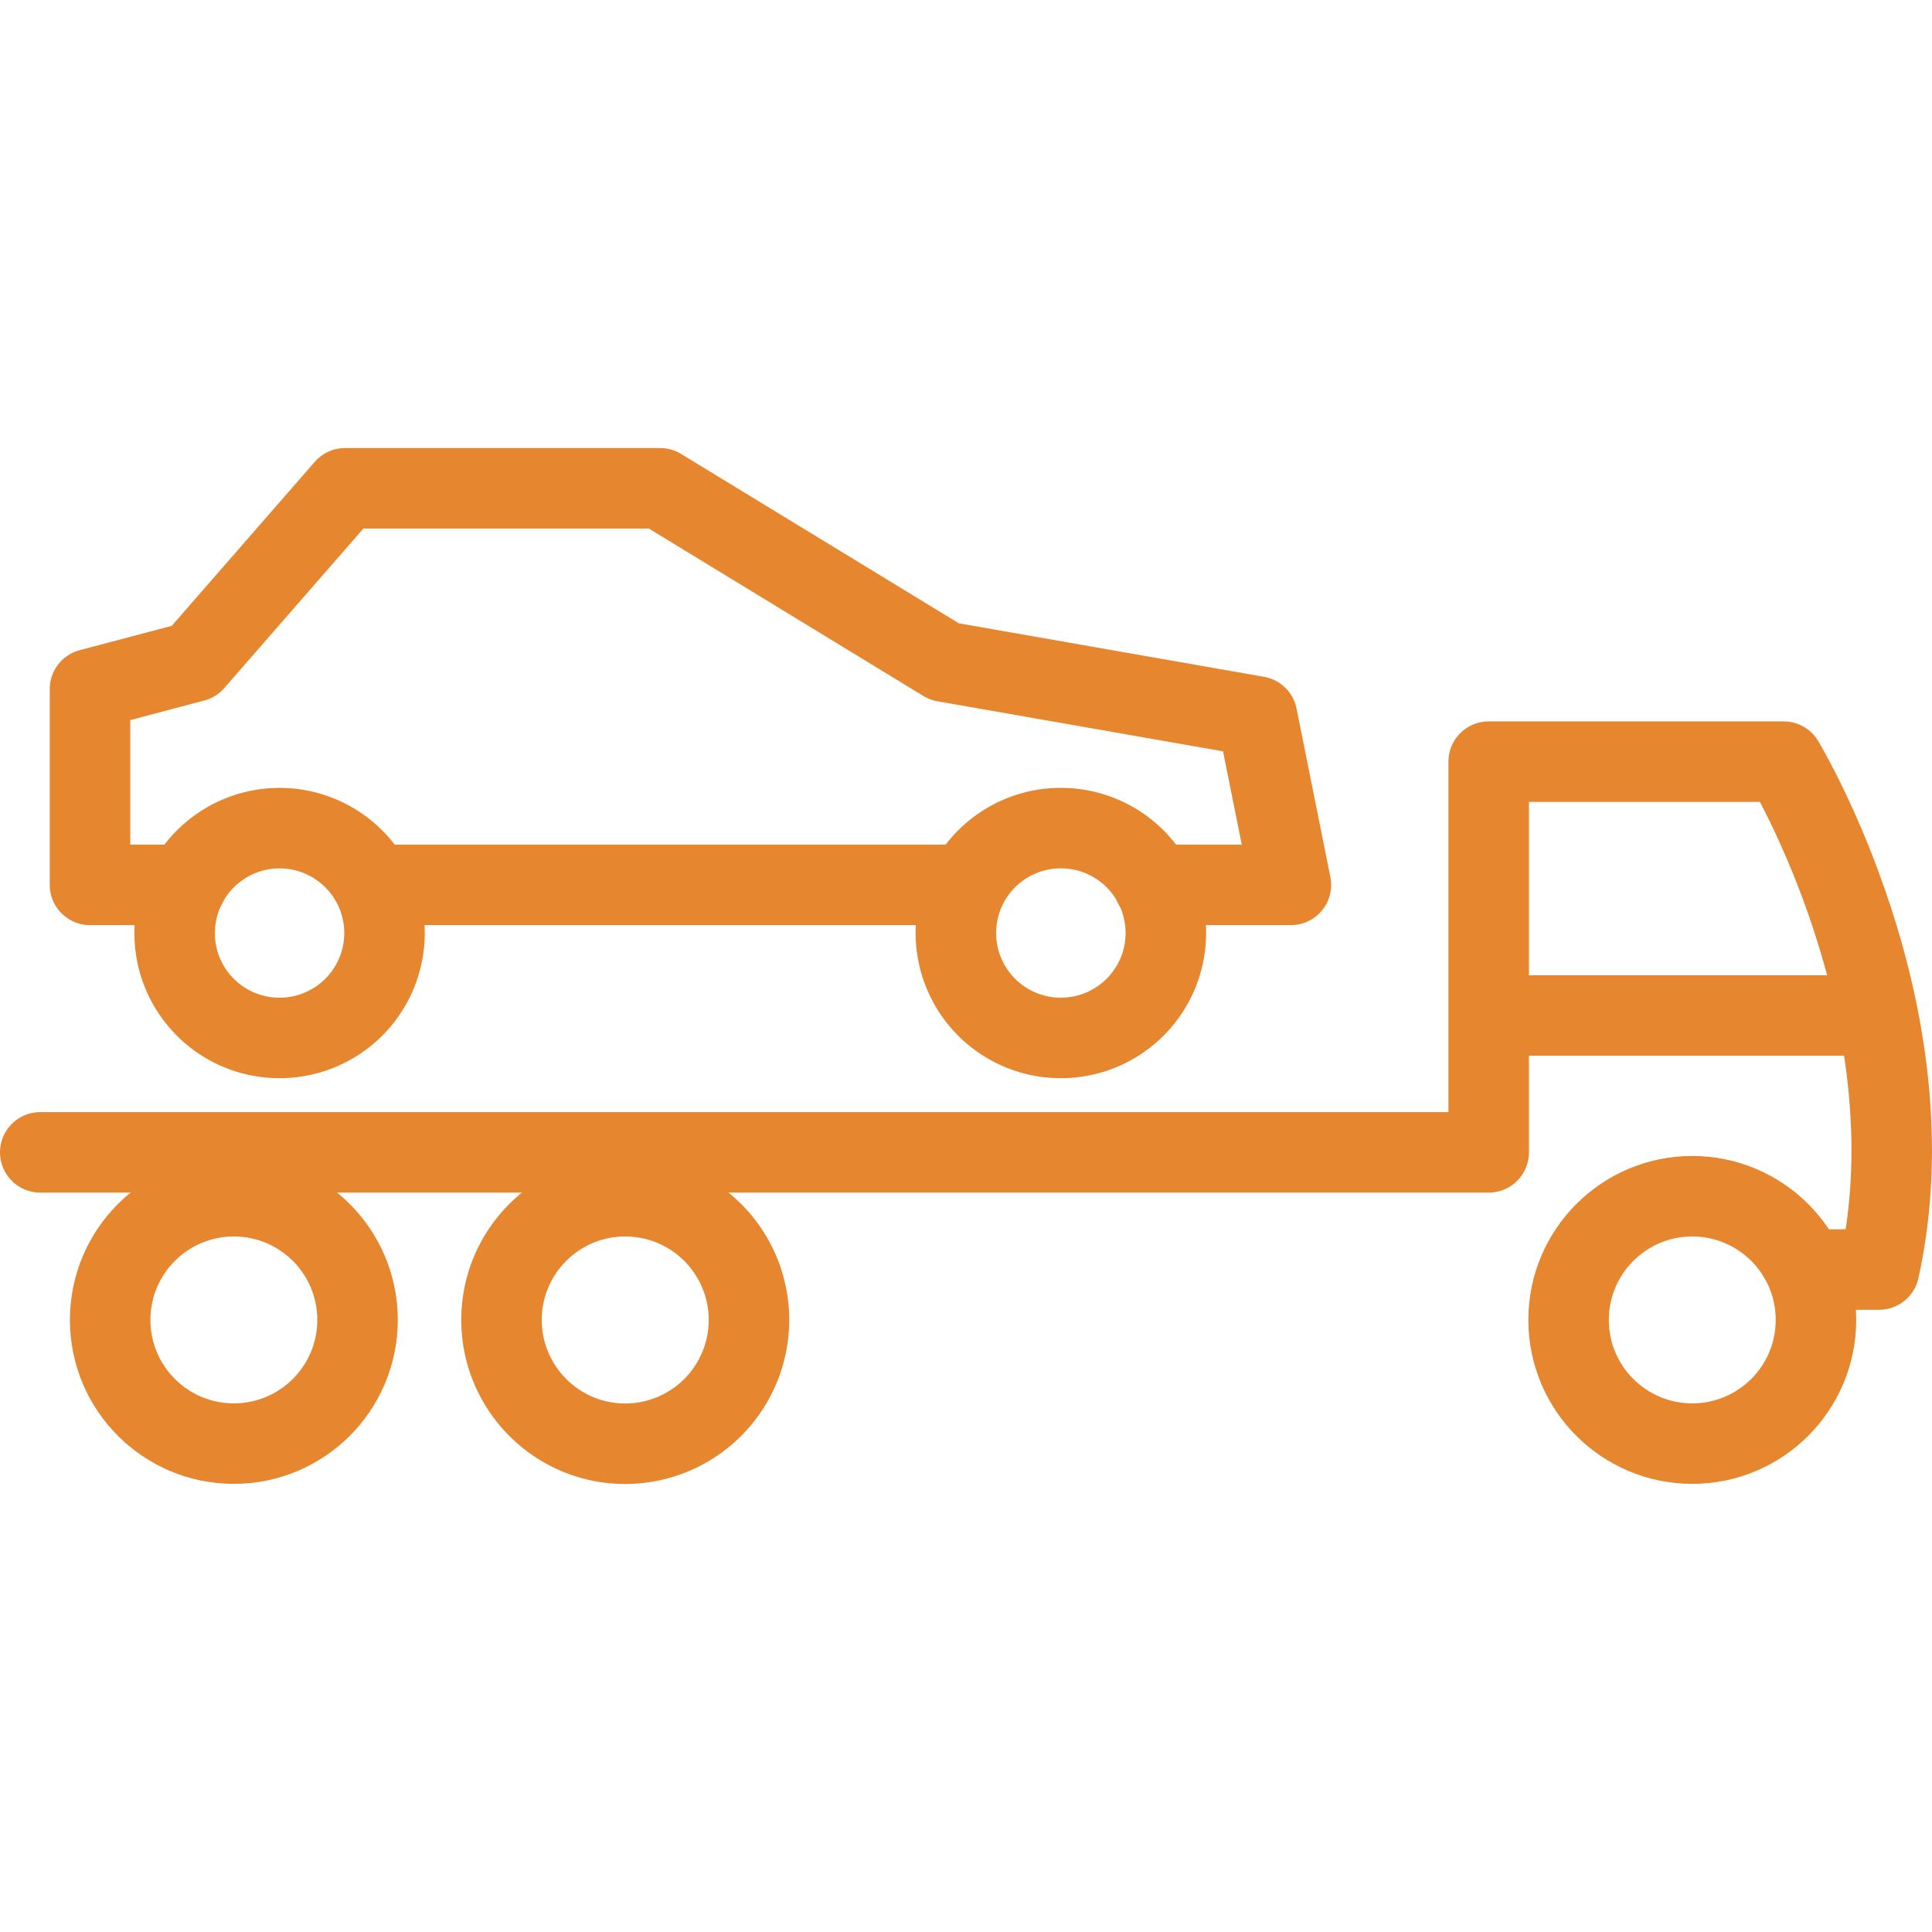
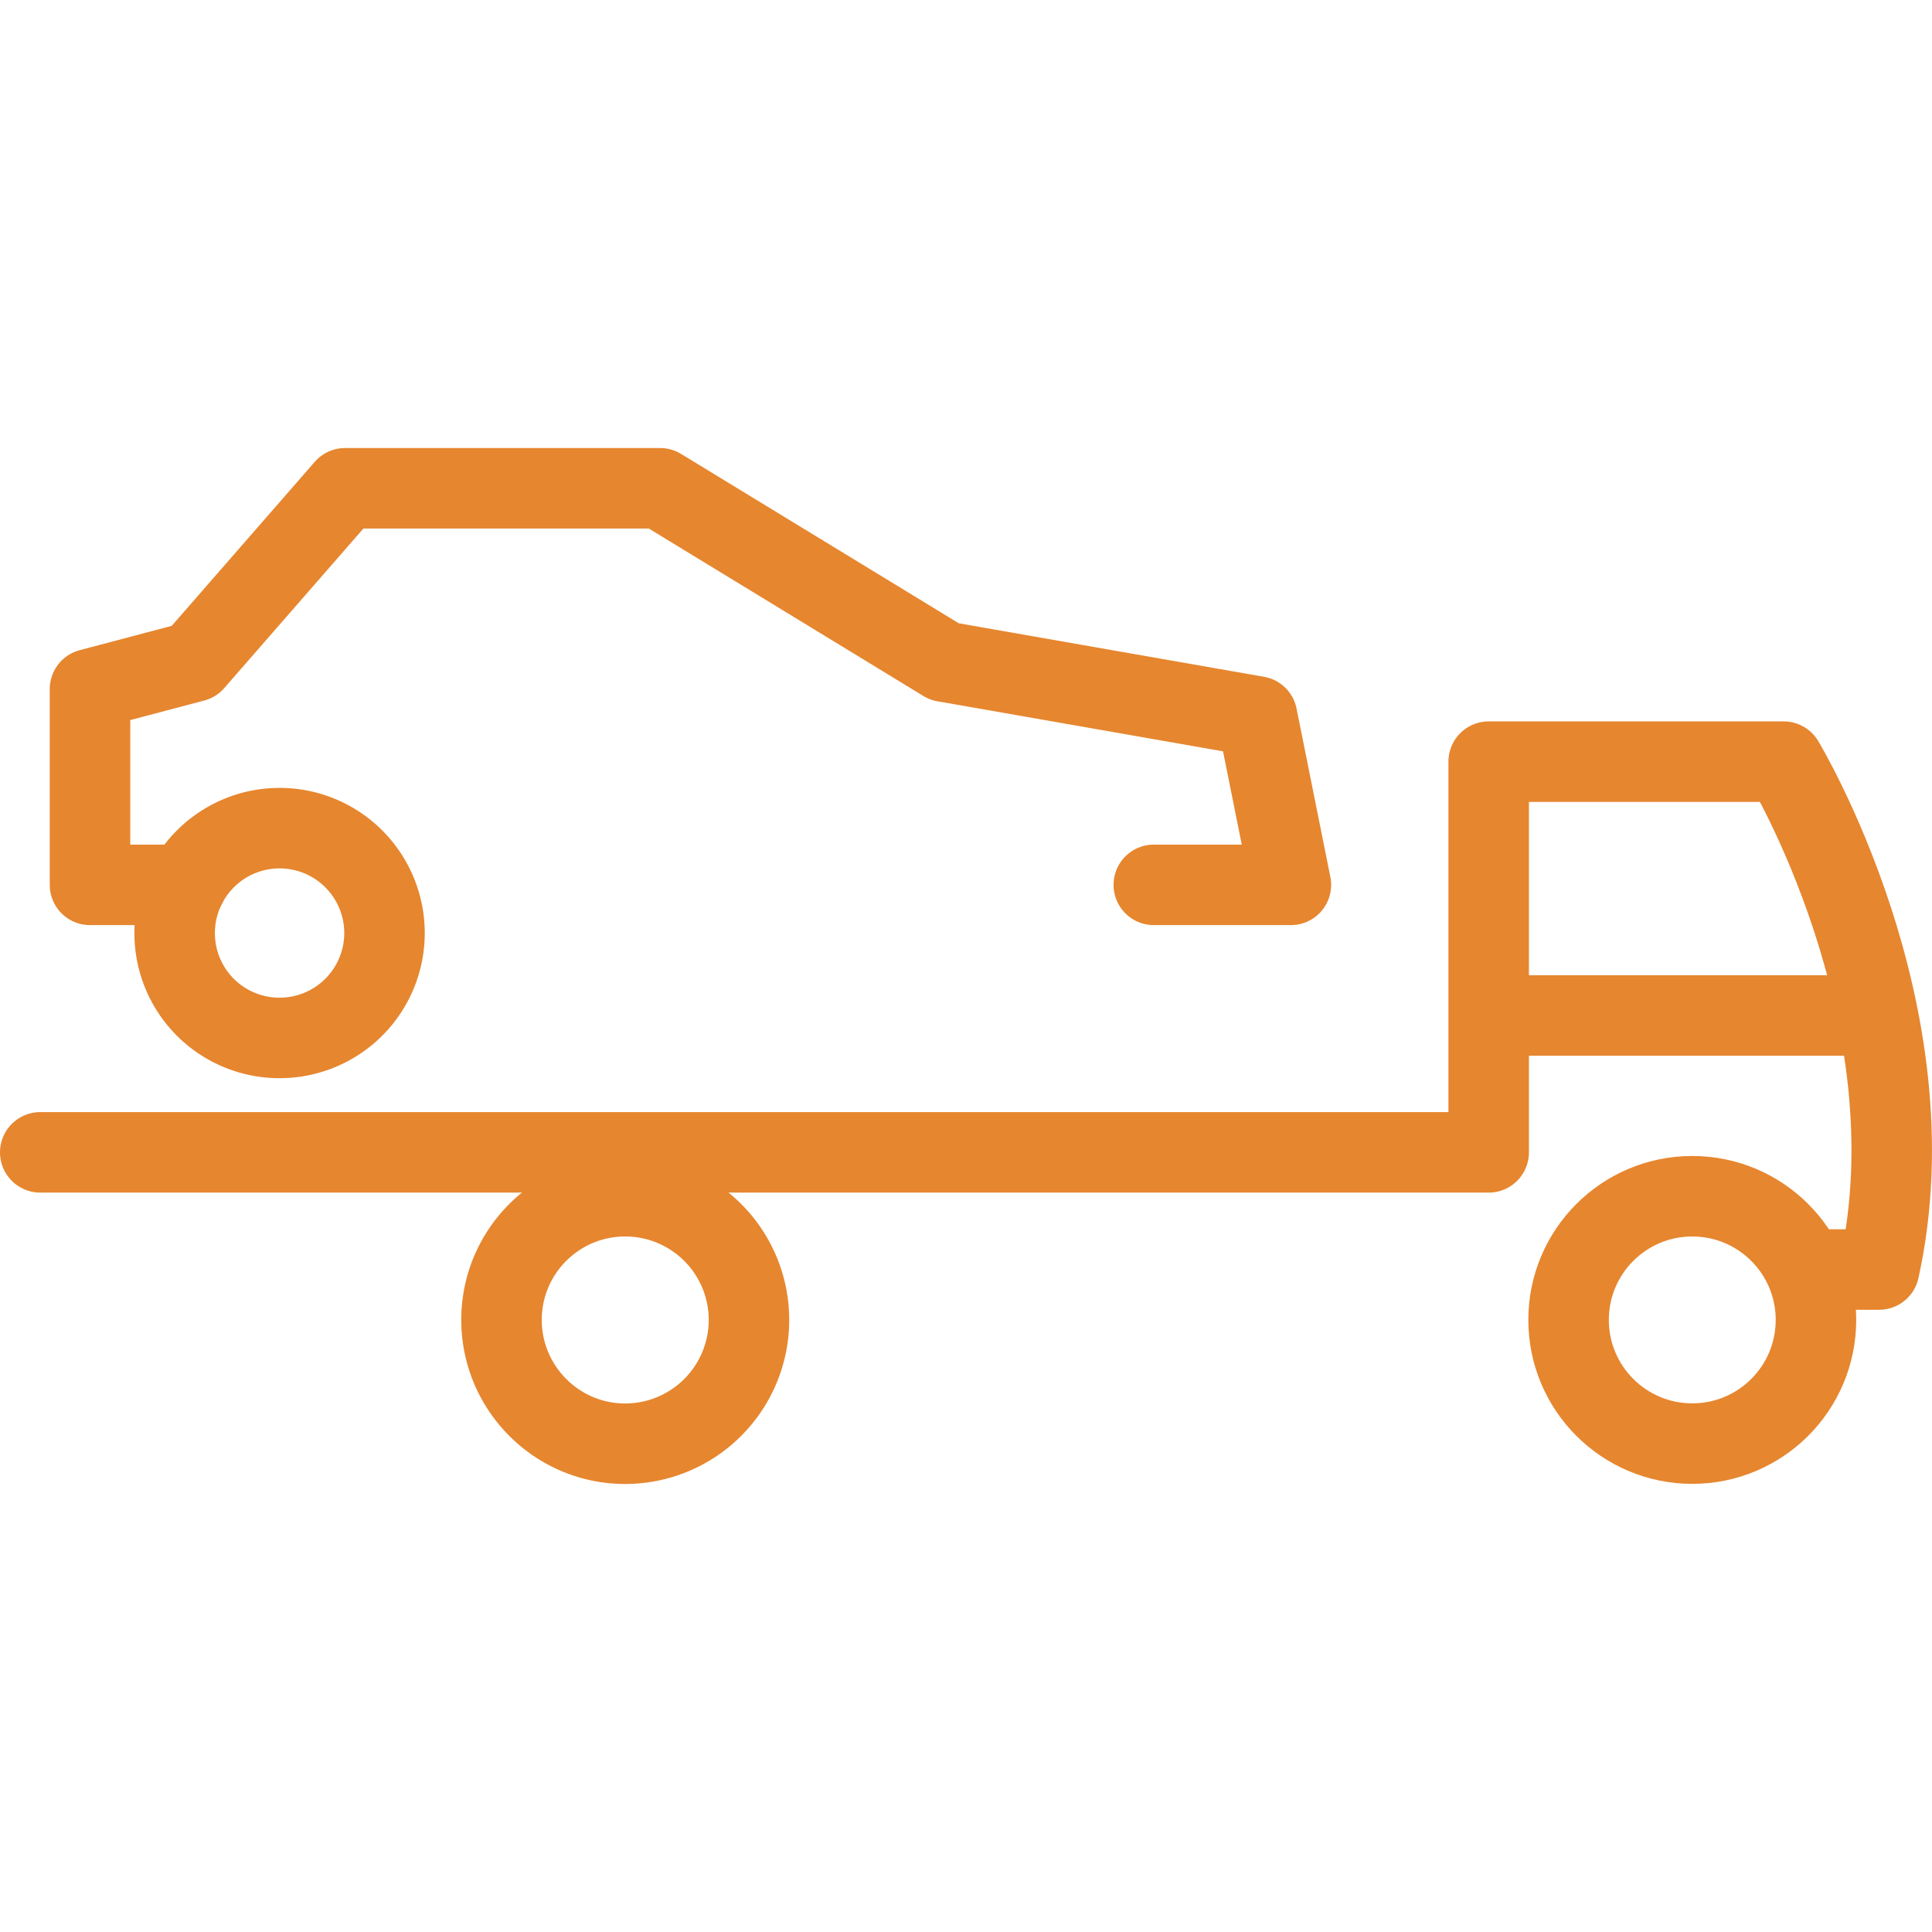
<svg xmlns="http://www.w3.org/2000/svg" width="48" height="48" fill="rgba(230,134,47,1)" viewBox="0 0 48 48">
  <g fill="none" stroke="rgba(230,134,47,1)" stroke-width="2" stroke-linejoin="round" stroke-miterlimit="10">
-     <path d="M24.042 21.984H9.254" />
    <path stroke-linecap="round" d="M23.464 16.438l7.768 1.362.84 4.184h-3.406M4.633 21.984H2.236V17.12l2.582-.682M4.818 16.438l3.756-4.307H16.4l7.064 4.308" />
-     <path d="M28.965 23.182a2.607 2.607 0 0 1-2.61 2.605 2.606 2.606 0 1 1 0-5.213 2.607 2.607 0 0 1 2.61 2.608zM9.553 23.182a2.606 2.606 0 0 1-2.61 2.605 2.603 2.603 0 0 1-2.604-2.605 2.607 2.607 0 0 1 5.214 0z" />
+     <path d="M28.965 23.182zM9.553 23.182a2.606 2.606 0 0 1-2.61 2.605 2.603 2.603 0 0 1-2.604-2.605 2.607 2.607 0 0 1 5.214 0z" />
    <path stroke-linecap="round" d="M1 28.63h35.986v-9.707h7.328s3.777 6.254 2.372 12.618h-1.722M37.63 25.23h8.83" />
    <circle stroke-linecap="round" cx="42.044" cy="32.793" r="3.073" />
-     <circle stroke-linecap="round" cx="5.81" cy="32.793" r="3.073" />
    <path stroke-linecap="round" d="M18.608 32.793a3.077 3.077 0 0 1-3.076 3.076c-1.695 0-3.072-1.38-3.072-3.077s1.377-3.072 3.072-3.072a3.074 3.074 0 0 1 3.076 3.073z" />
  </g>
</svg>